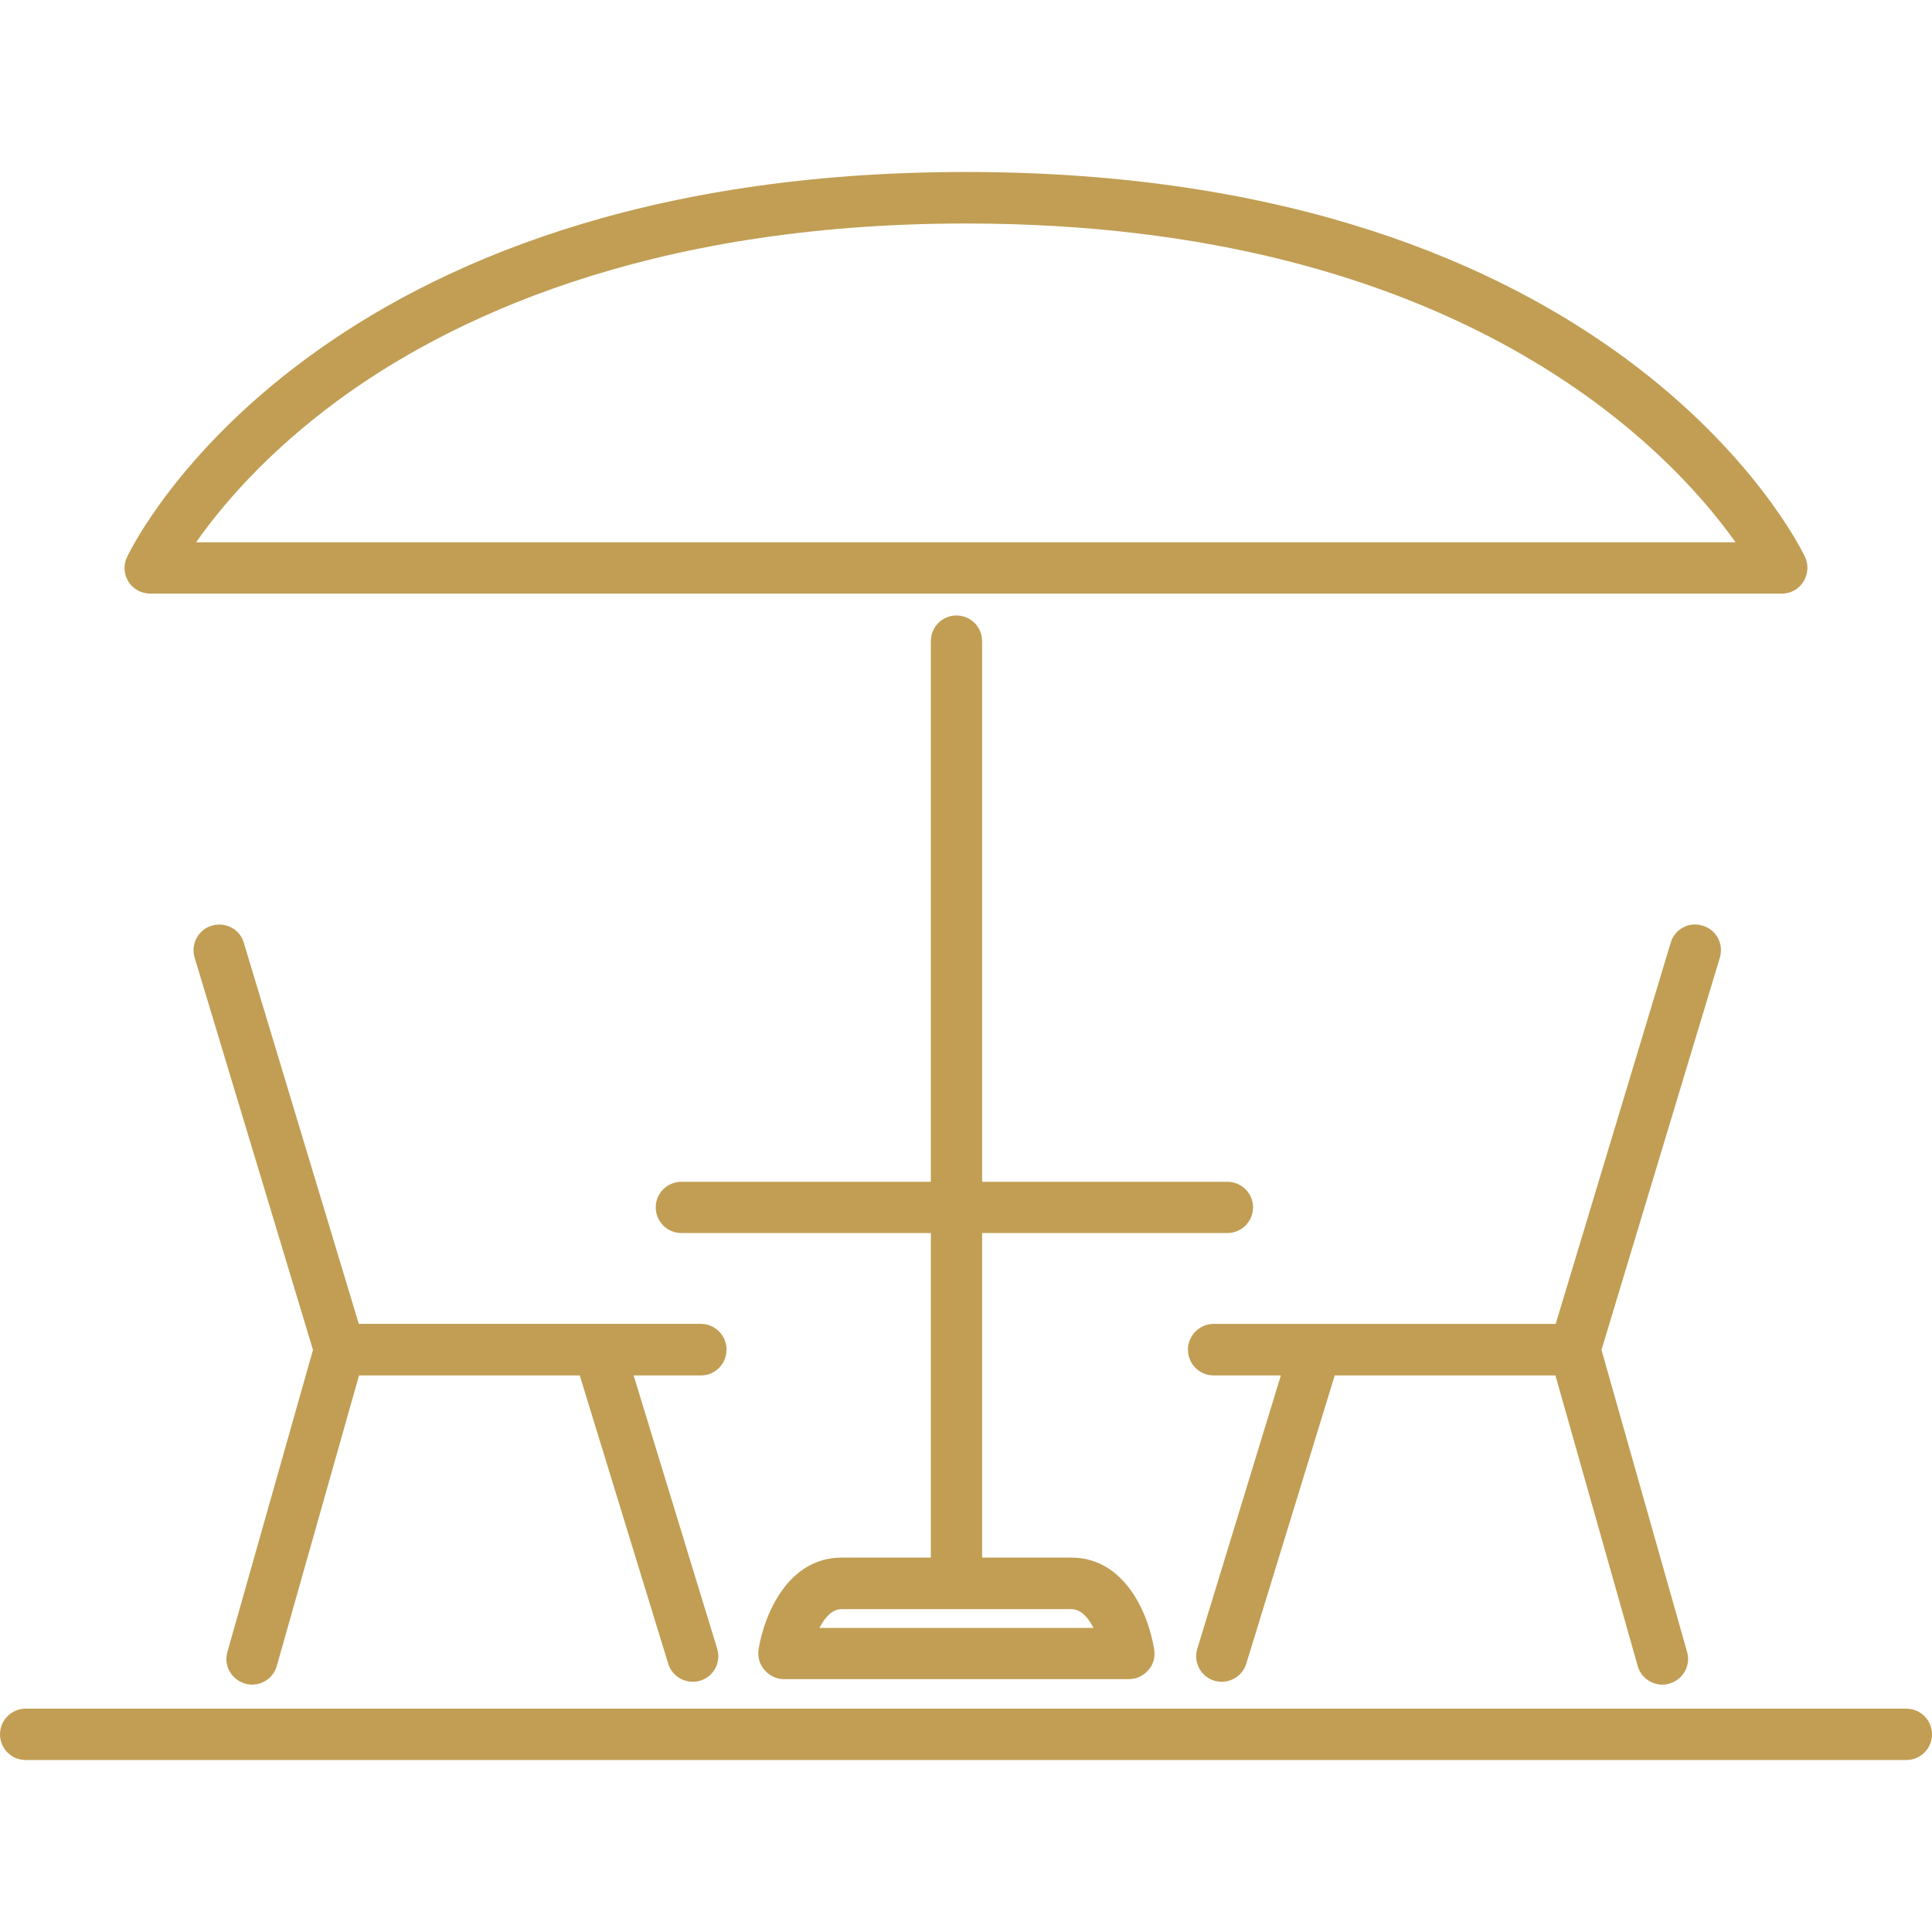
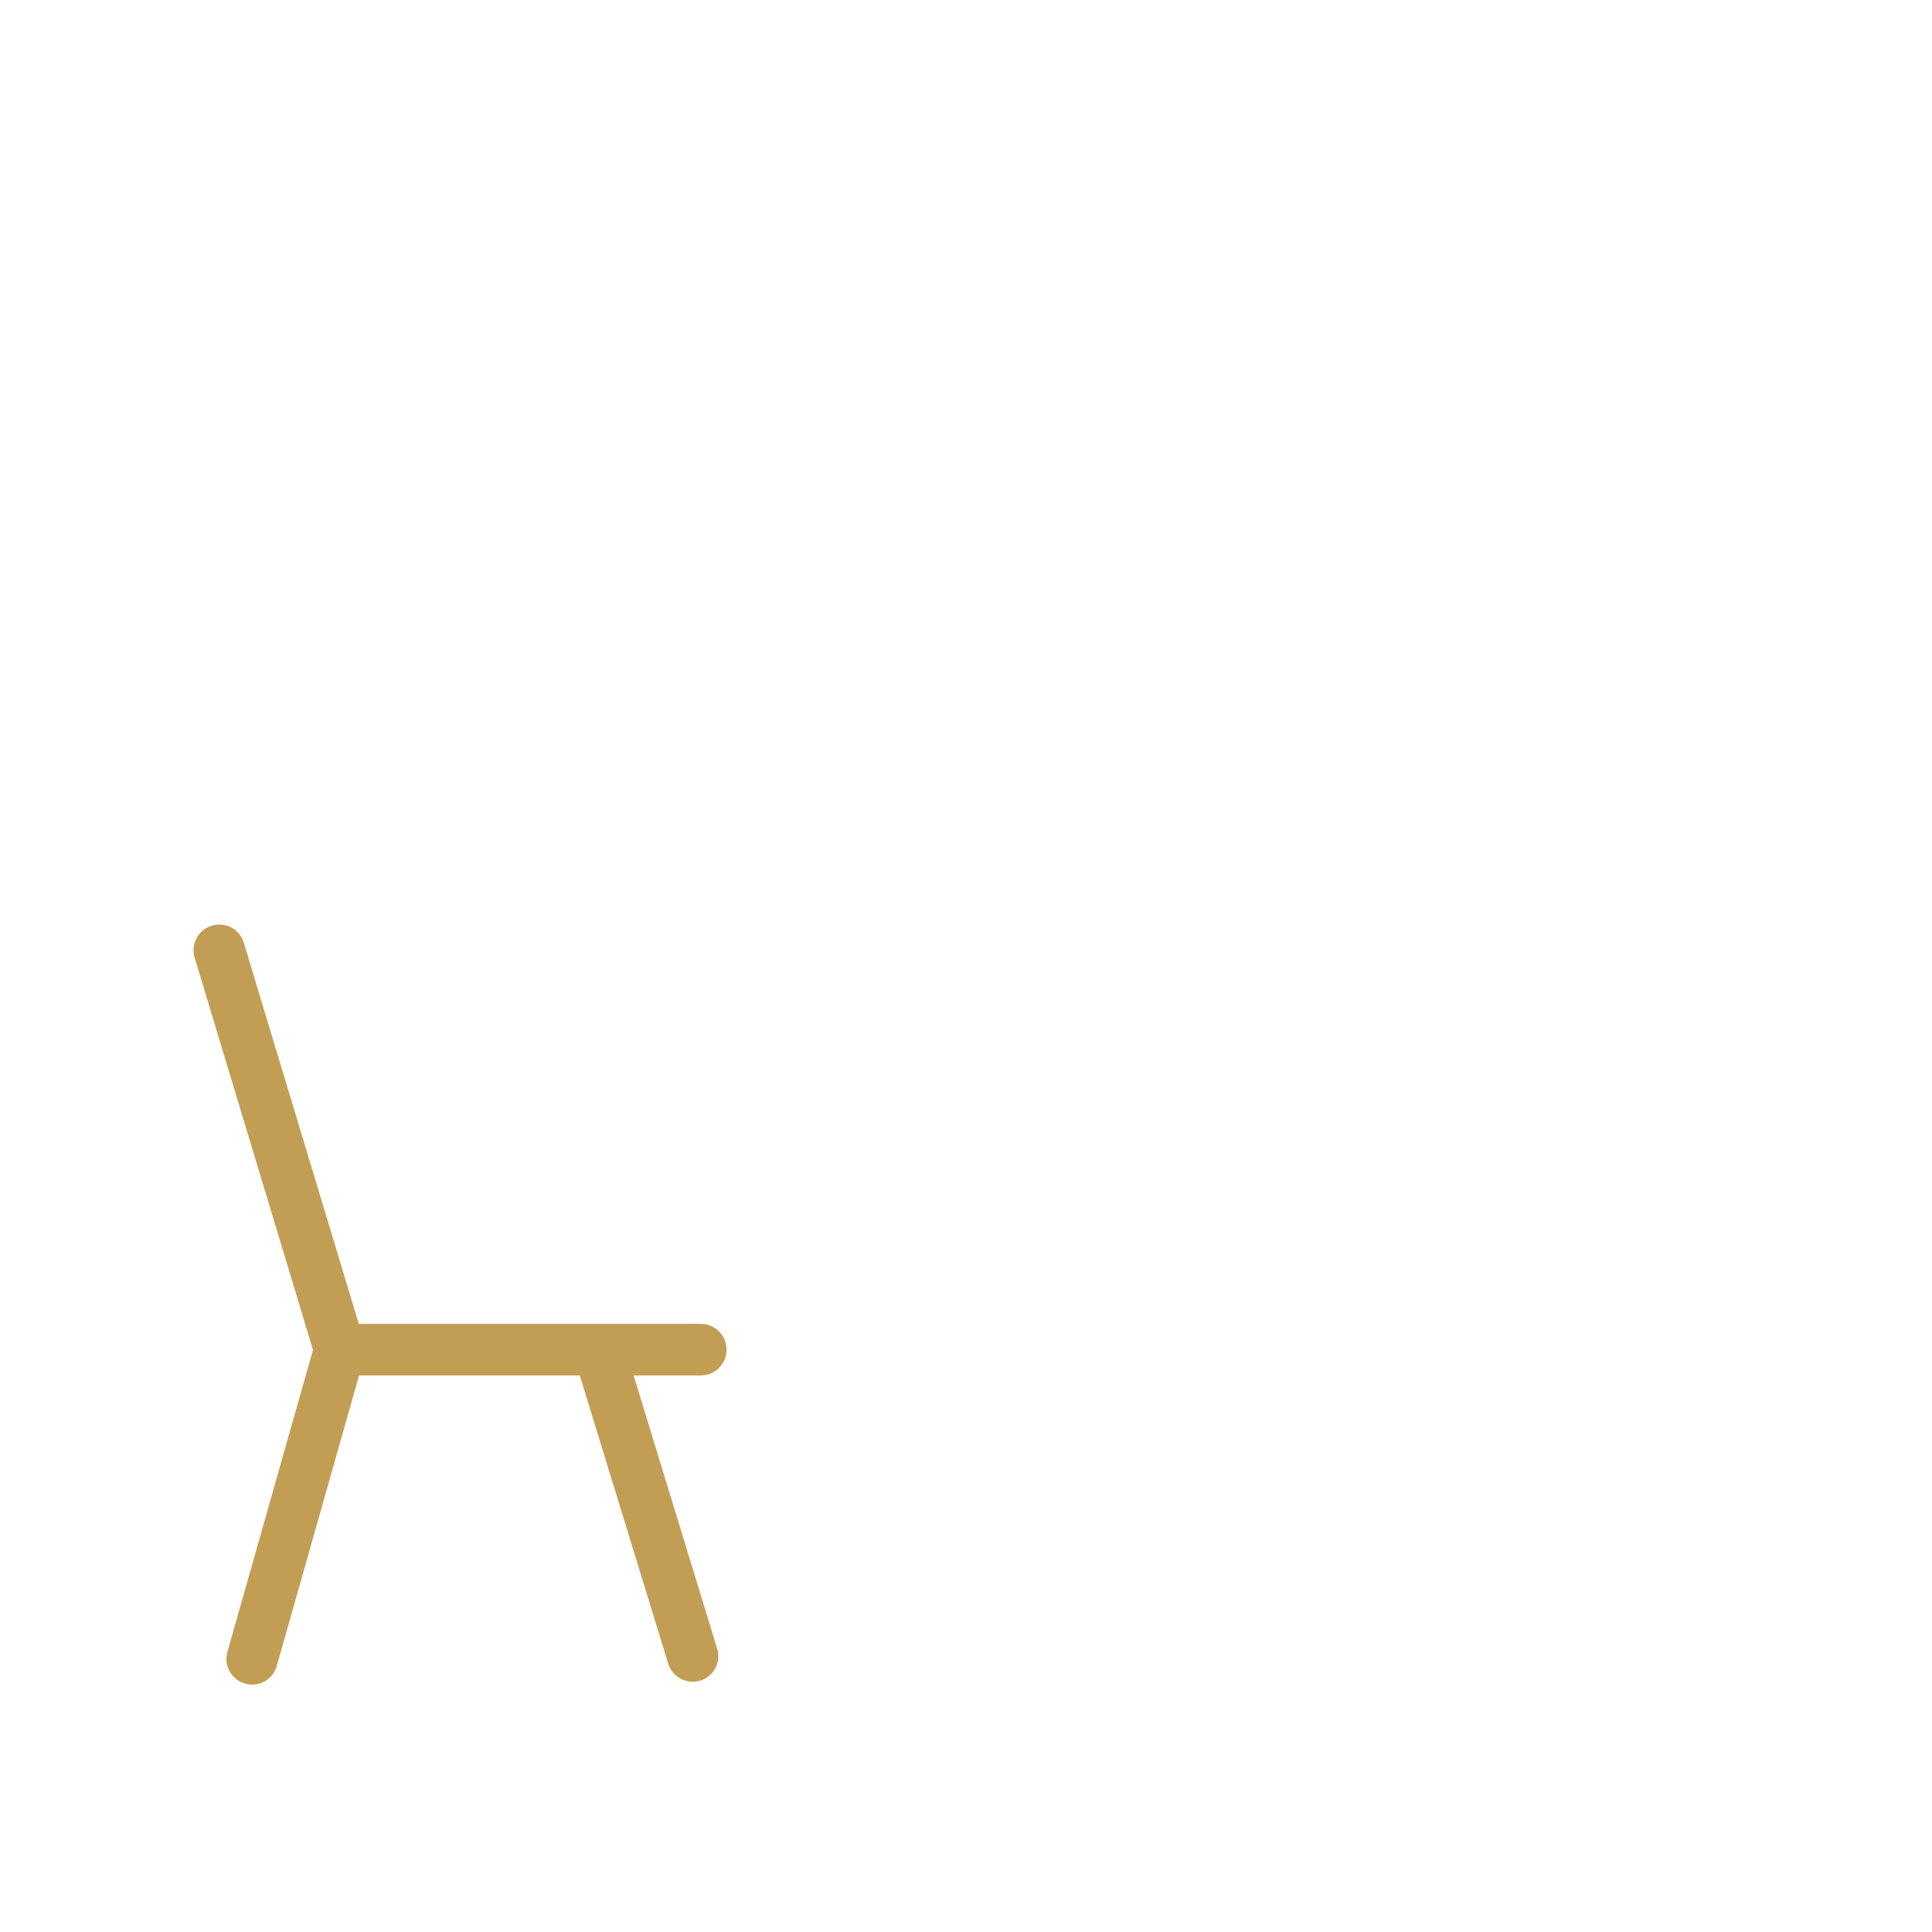
<svg xmlns="http://www.w3.org/2000/svg" version="1.1" id="Capa_1" x="0px" y="0px" viewBox="0 0 285.999 285.999" style="enable-background:new 0 0 285.999 285.999;" xml:space="preserve" width="512px" height="512px">
  <g>
    <g id="Layer_1_21_">
      <g>
        <g>
          <g>
            <path d="M103.776,203.608h-9.978l12.367,40.453c0.616,2.003-0.501,4.118-2.504,4.735c-0.385,0.116-0.771,0.154-1.117,0.154       c-1.618,0-3.121-1.04-3.622-2.654l-13.099-42.688H53.151l-12.174,42.996c-0.462,1.691-2.003,2.774-3.66,2.774       c-0.347,0-0.693-0.039-1.04-0.154c-2.003-0.578-3.198-2.658-2.62-4.662l12.675-44.73l-17.53-58.098       c-0.578-2.003,0.539-4.118,2.543-4.7c2.003-0.616,4.161,0.501,4.739,2.504l17.029,56.438h50.663       c2.08,0,3.776,1.734,3.776,3.814C107.551,201.913,105.856,203.608,103.776,203.608z" fill="#c19e54" />
          </g>
          <g>
-             <path d="M254.604,141.734l-17.53,58.098l12.675,44.73c0.578,2.003-0.616,4.084-2.62,4.662c-0.347,0.116-0.693,0.154-1.04,0.154       c-1.657,0-3.198-1.079-3.66-2.774l-12.174-42.996h-32.671l-13.099,42.688c-0.501,1.618-2.003,2.654-3.622,2.654       c-0.347,0-0.732-0.039-1.117-0.154c-2.003-0.616-3.121-2.735-2.504-4.735l12.367-40.453h-9.94       c-2.119,0-3.814-1.695-3.814-3.814c0-2.08,1.695-3.814,3.814-3.814h50.624l17.029-56.438c0.578-2.007,2.735-3.159,4.739-2.504       C254.068,137.612,255.182,139.731,254.604,141.734z" fill="#c19e54" />
-           </g>
+             </g>
          <g>
-             <path d="M181.677,174.944h-36.292v-80.02c0-2.123-1.695-3.814-3.814-3.814c-2.08,0-3.776,1.691-3.776,3.814v80.02h-36.909       c-2.119,0-3.814,1.695-3.814,3.776c0,2.119,1.695,3.81,3.814,3.81h36.909v48.047H124.58c-8.014,0-11.481,8.553-12.29,13.596       c-0.154,1.117,0.154,2.235,0.886,3.044c0.732,0.851,1.772,1.352,2.89,1.352h51.048c1.117,0,2.157-0.501,2.889-1.352       c0.732-0.809,1.04-1.926,0.848-3.044c-0.771-5.047-4.238-13.596-12.251-13.596h-13.215V182.53h36.292       c2.119,0,3.814-1.691,3.814-3.81C185.487,176.639,183.796,174.944,181.677,174.944z M158.599,238.205       c1.426,0,2.504,1.271,3.275,2.778h-40.569c0.771-1.506,1.849-2.778,3.275-2.778H158.599z" fill="#c19e54" />
-           </g>
+             </g>
          <g>
-             <path d="M267.202,82.441c-1.117-2.312-28.24-56.981-124.21-56.981C47.06,25.46,19.899,80.13,18.82,82.441       c-0.578,1.156-0.501,2.543,0.193,3.66c0.693,1.117,1.926,1.772,3.236,1.772h241.524c1.31,0,2.504-0.655,3.198-1.772       C267.668,84.984,267.745,83.597,267.202,82.441z M29.034,80.28C32.578,75.198,39.166,67.3,49.8,59.441       c16.258-12.02,45.654-26.356,93.196-26.356c73.124,0,104.369,33.711,113.923,47.195H29.034z" fill="#c19e54" />
-           </g>
+             </g>
        </g>
        <g>
-           <path d="M282.2,260.539H3.799c-2.1,0-3.799-1.699-3.799-3.799c0-2.1,1.699-3.799,3.799-3.799H282.2      c2.1,0,3.799,1.699,3.799,3.799C285.999,258.84,284.3,260.539,282.2,260.539z" fill="#c19e54" />
-         </g>
+           </g>
      </g>
    </g>
  </g>
  <g>
</g>
  <g>
</g>
  <g>
</g>
  <g>
</g>
  <g>
</g>
  <g>
</g>
  <g>
</g>
  <g>
</g>
  <g>
</g>
  <g>
</g>
  <g>
</g>
  <g>
</g>
  <g>
</g>
  <g>
</g>
  <g>
</g>
</svg>